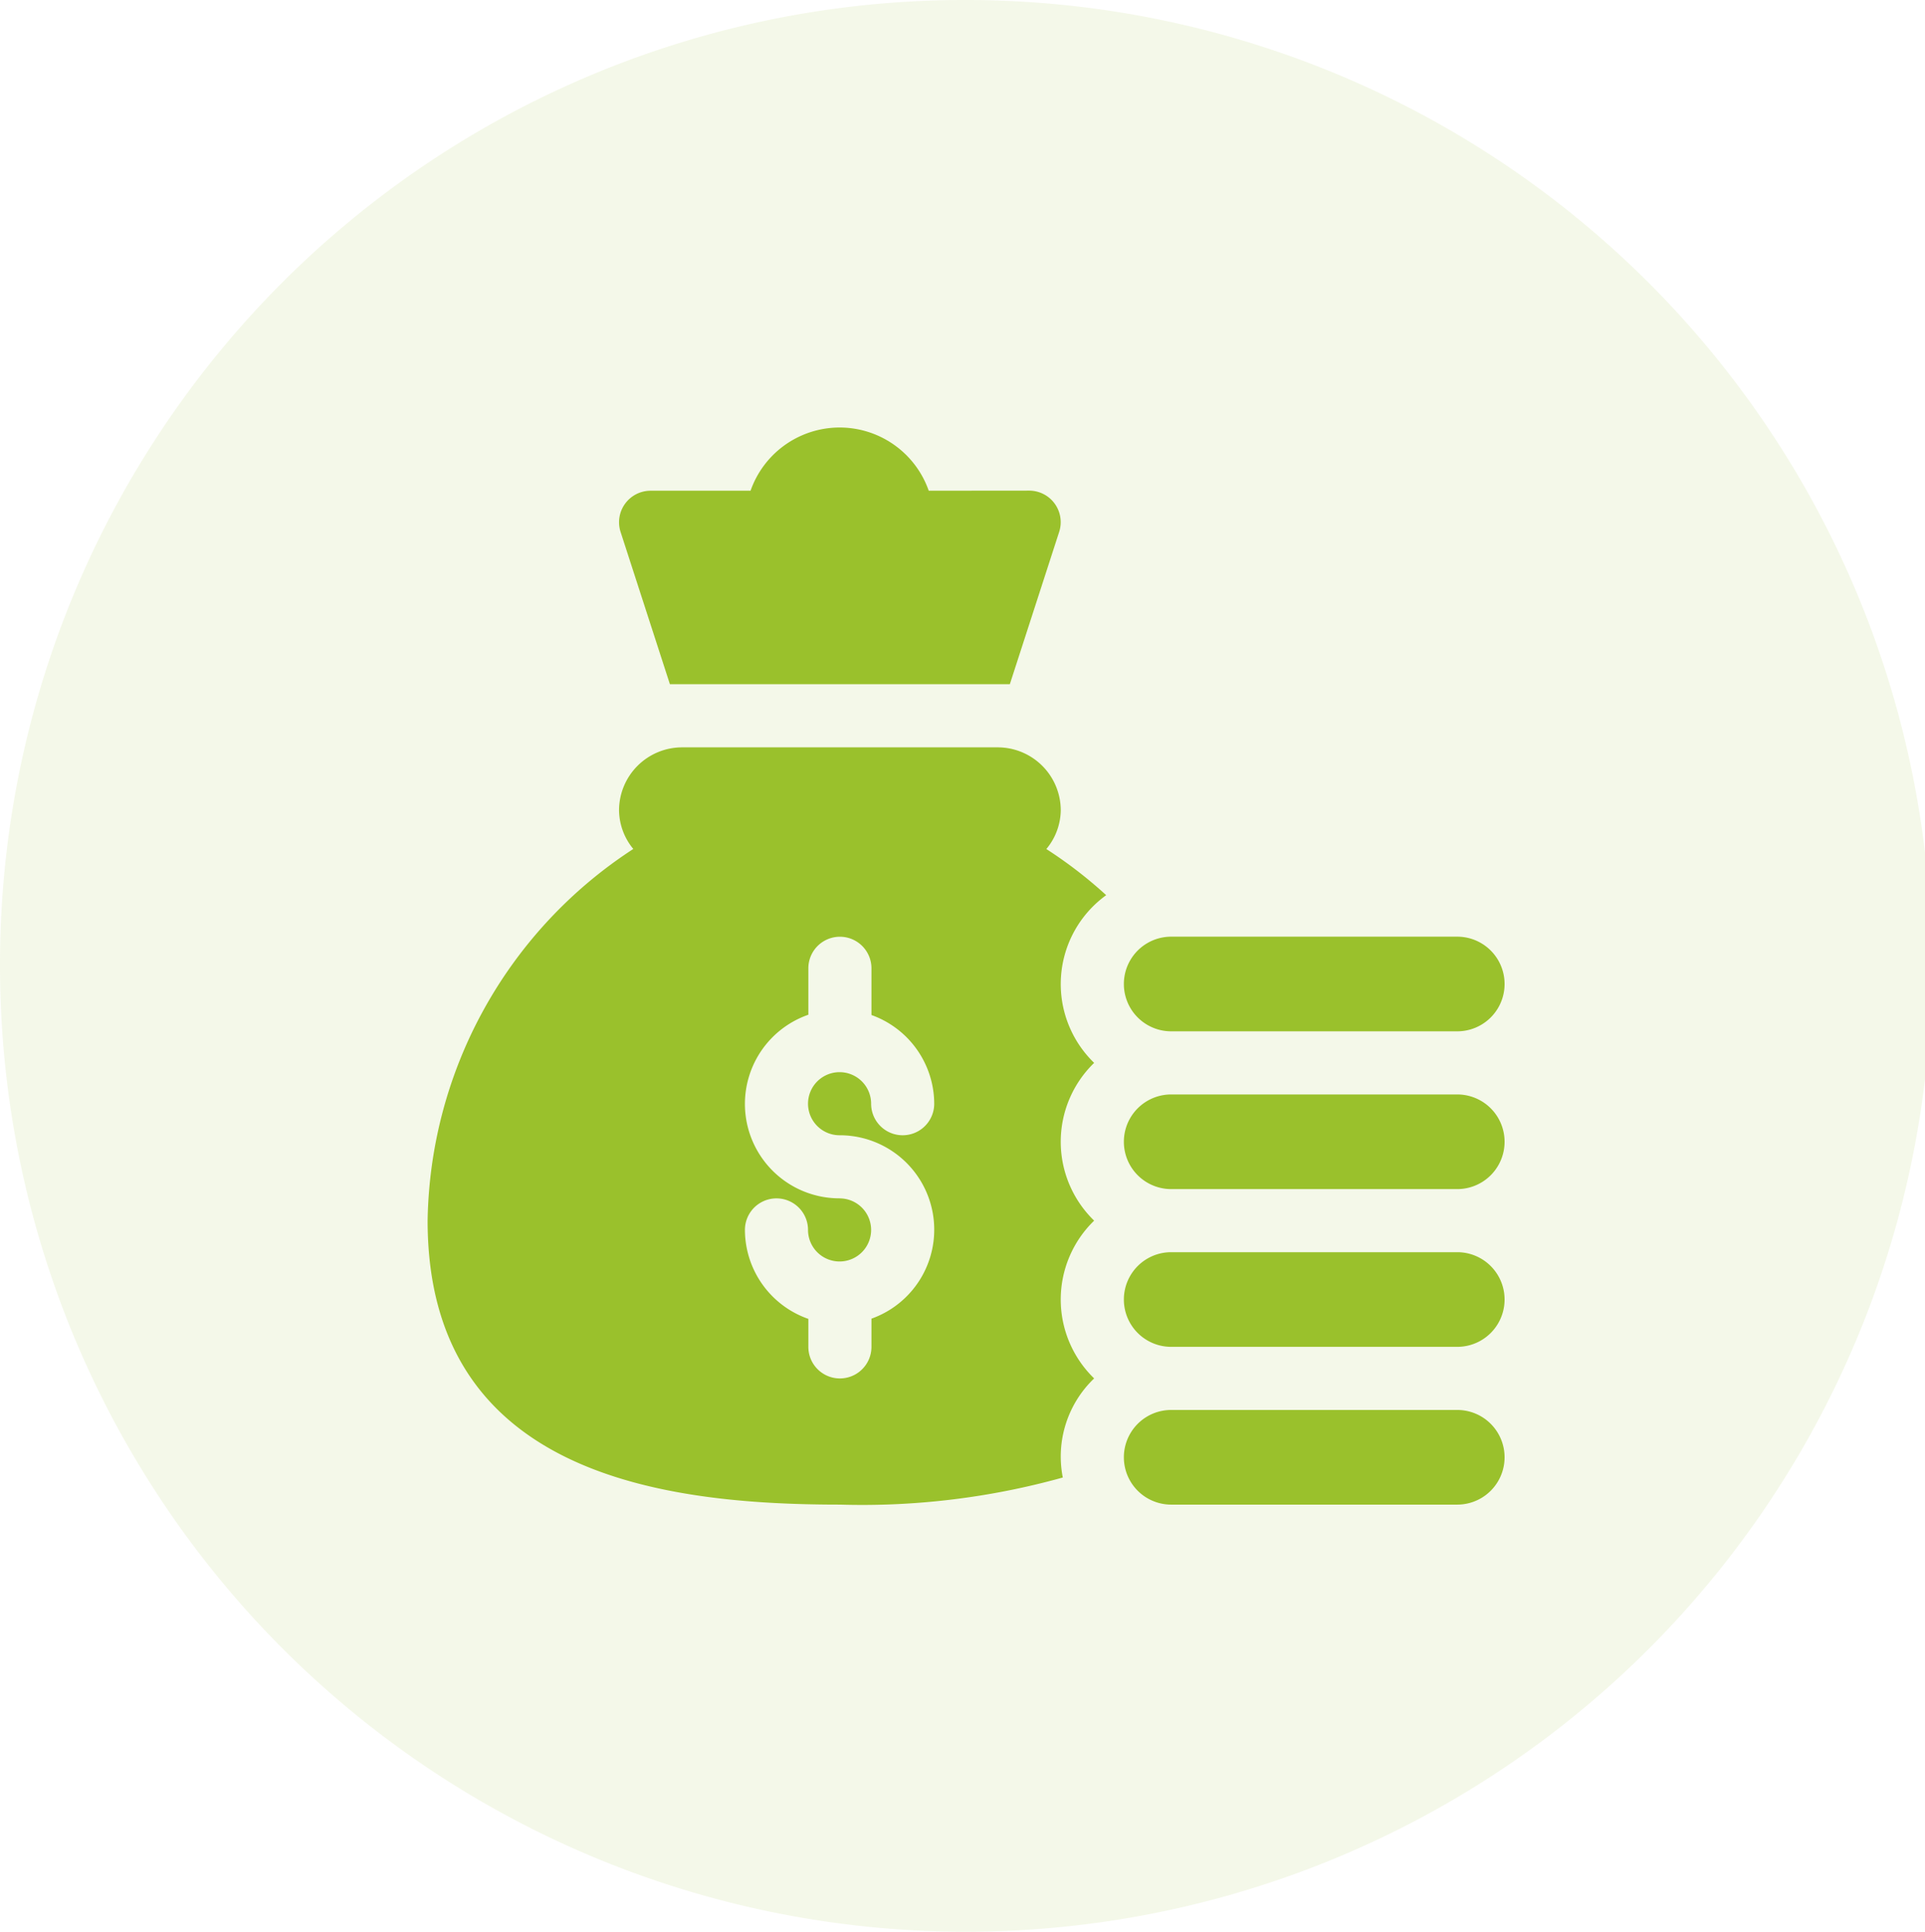
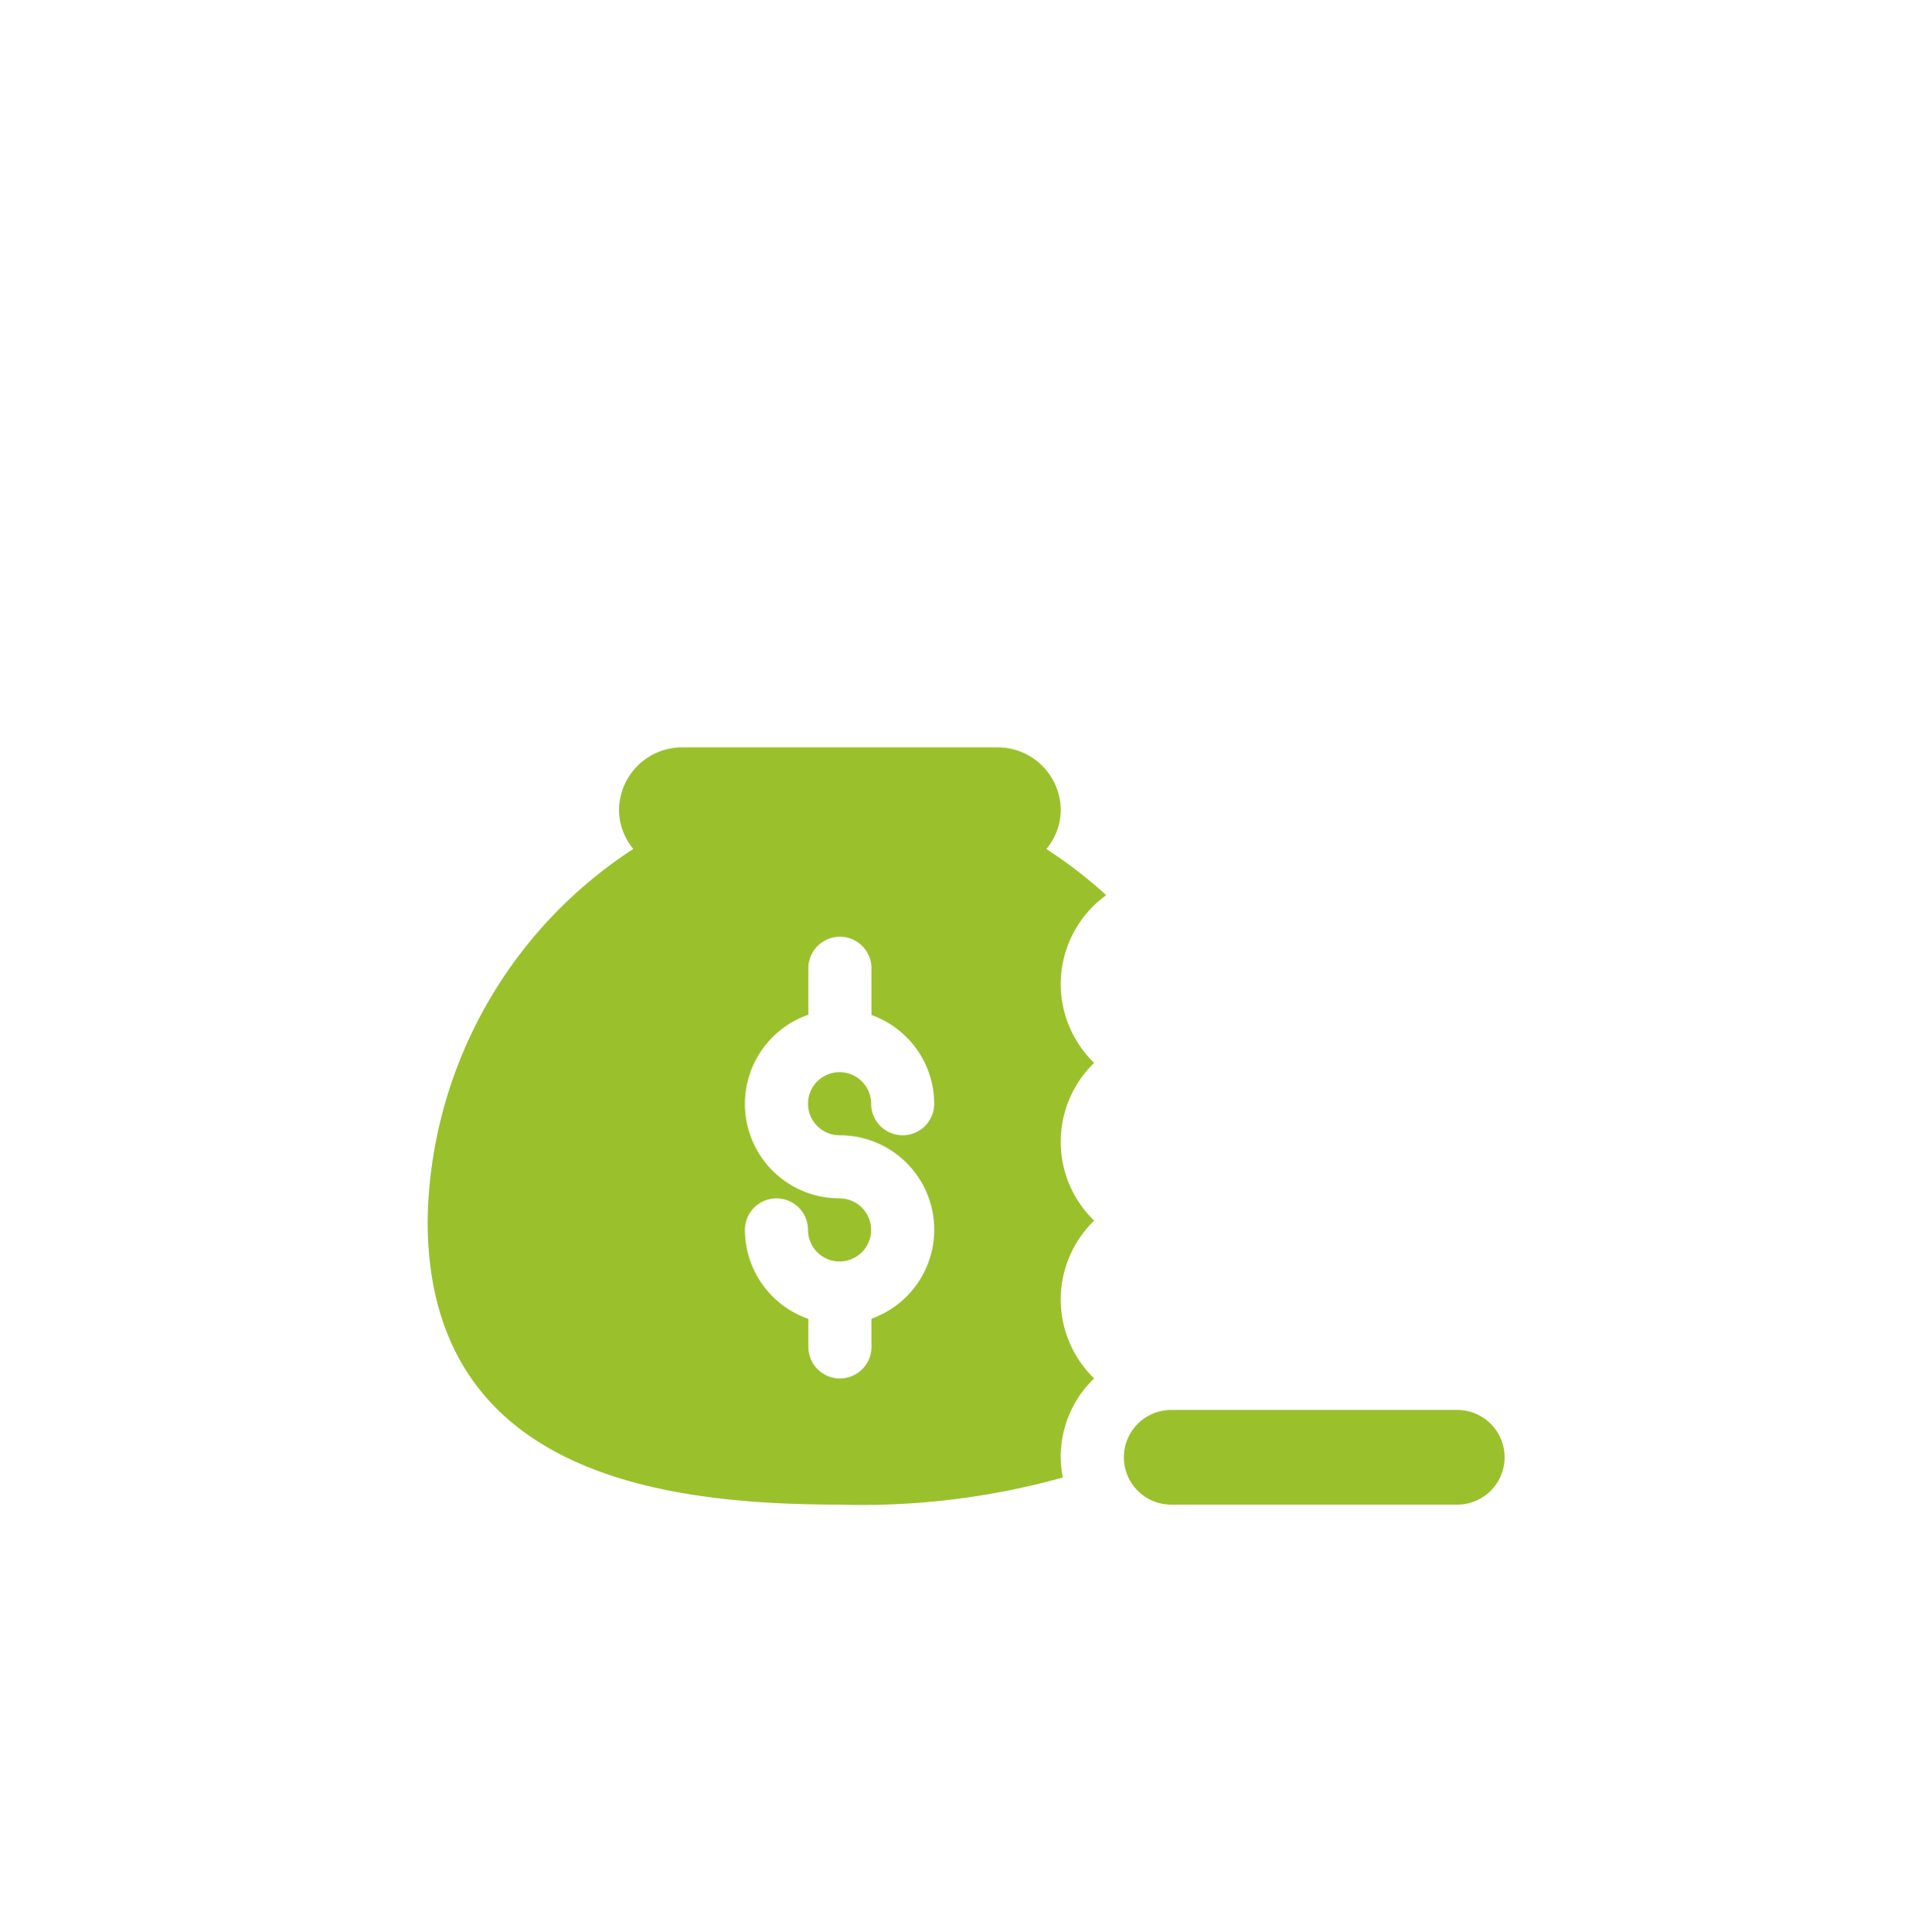
<svg xmlns="http://www.w3.org/2000/svg" id="Group_1" data-name="Group 1" width="81.031" height="81.312" viewBox="0 0 81.031 81.312">
-   <path id="Path_1" data-name="Path 1" d="M40.516,0A40.656,40.656,0,1,1,0,40.656,40.585,40.585,0,0,1,40.516,0Z" fill="#99c12a" fill-rule="evenodd" opacity="0.102" />
  <g id="cost" transform="translate(18 18)">
    <path id="Path_2" data-name="Path 2" d="M17.355,183.875a31.48,31.48,0,0,0,9.383-1.141,4.552,4.552,0,0,1,1.319-4.171,4.624,4.624,0,0,1,0-6.641,4.624,4.624,0,0,1,0-6.641,4.617,4.617,0,0,1,.507-7.059,18.837,18.837,0,0,0-2.519-1.942,2.6,2.6,0,0,0,.607-1.625A2.656,2.656,0,0,0,24,152H10.714a2.656,2.656,0,0,0-2.656,2.656,2.6,2.6,0,0,0,.6,1.621A19.009,19.009,0,0,0,0,171.922c0,10.715,9.942,11.953,17.354,11.953Zm-.014-12.892a3.974,3.974,0,0,1-1.314-7.728V161.3a1.328,1.328,0,0,1,2.656,0v1.967A3.978,3.978,0,0,1,21.325,167a1.328,1.328,0,0,1-2.656,0,1.328,1.328,0,1,0-1.328,1.328,3.975,3.975,0,0,1,1.342,7.72v1.188a1.328,1.328,0,0,1-2.656,0v-1.179a3.977,3.977,0,0,1-2.67-3.744,1.328,1.328,0,0,1,2.656,0,1.328,1.328,0,1,0,1.328-1.328Zm0,0" transform="translate(0 -138.542)" fill="#9ac12c" />
    <path id="Path_3" data-name="Path 3" d="M345.034,467H332.992a1.992,1.992,0,0,0,0,3.984h12.042a1.992,1.992,0,0,0,0-3.984Zm0,0" transform="translate(-301.692 -425.651)" fill="#9ac12c" />
-     <path id="Path_4" data-name="Path 4" d="M345.034,392H332.992a1.992,1.992,0,0,0,0,3.984h12.042a1.992,1.992,0,0,0,0-3.984Zm0,0" transform="translate(-301.692 -357.292)" fill="#9ac12c" />
-     <path id="Path_5" data-name="Path 5" d="M345.034,317H332.992a1.992,1.992,0,0,0,0,3.984h12.042a1.992,1.992,0,0,0,0-3.984Zm0,0" transform="translate(-301.692 -288.932)" fill="#9ac12c" />
-     <path id="Path_6" data-name="Path 6" d="M345.034,242H332.992a1.992,1.992,0,0,0,0,3.984h12.042a1.992,1.992,0,0,0,0-3.984Zm0,0" transform="translate(-301.692 -220.573)" fill="#9ac12c" />
-     <path id="Path_7" data-name="Path 7" d="M104.036,2.656a3.973,3.973,0,0,0-7.5,0H92.328A1.327,1.327,0,0,0,91.068,4.4l2.073,6.4h14.309l2.073-6.4a1.327,1.327,0,0,0-1.259-1.748Zm0,0" transform="translate(-82.942)" fill="#9ac12c" />
  </g>
</svg>